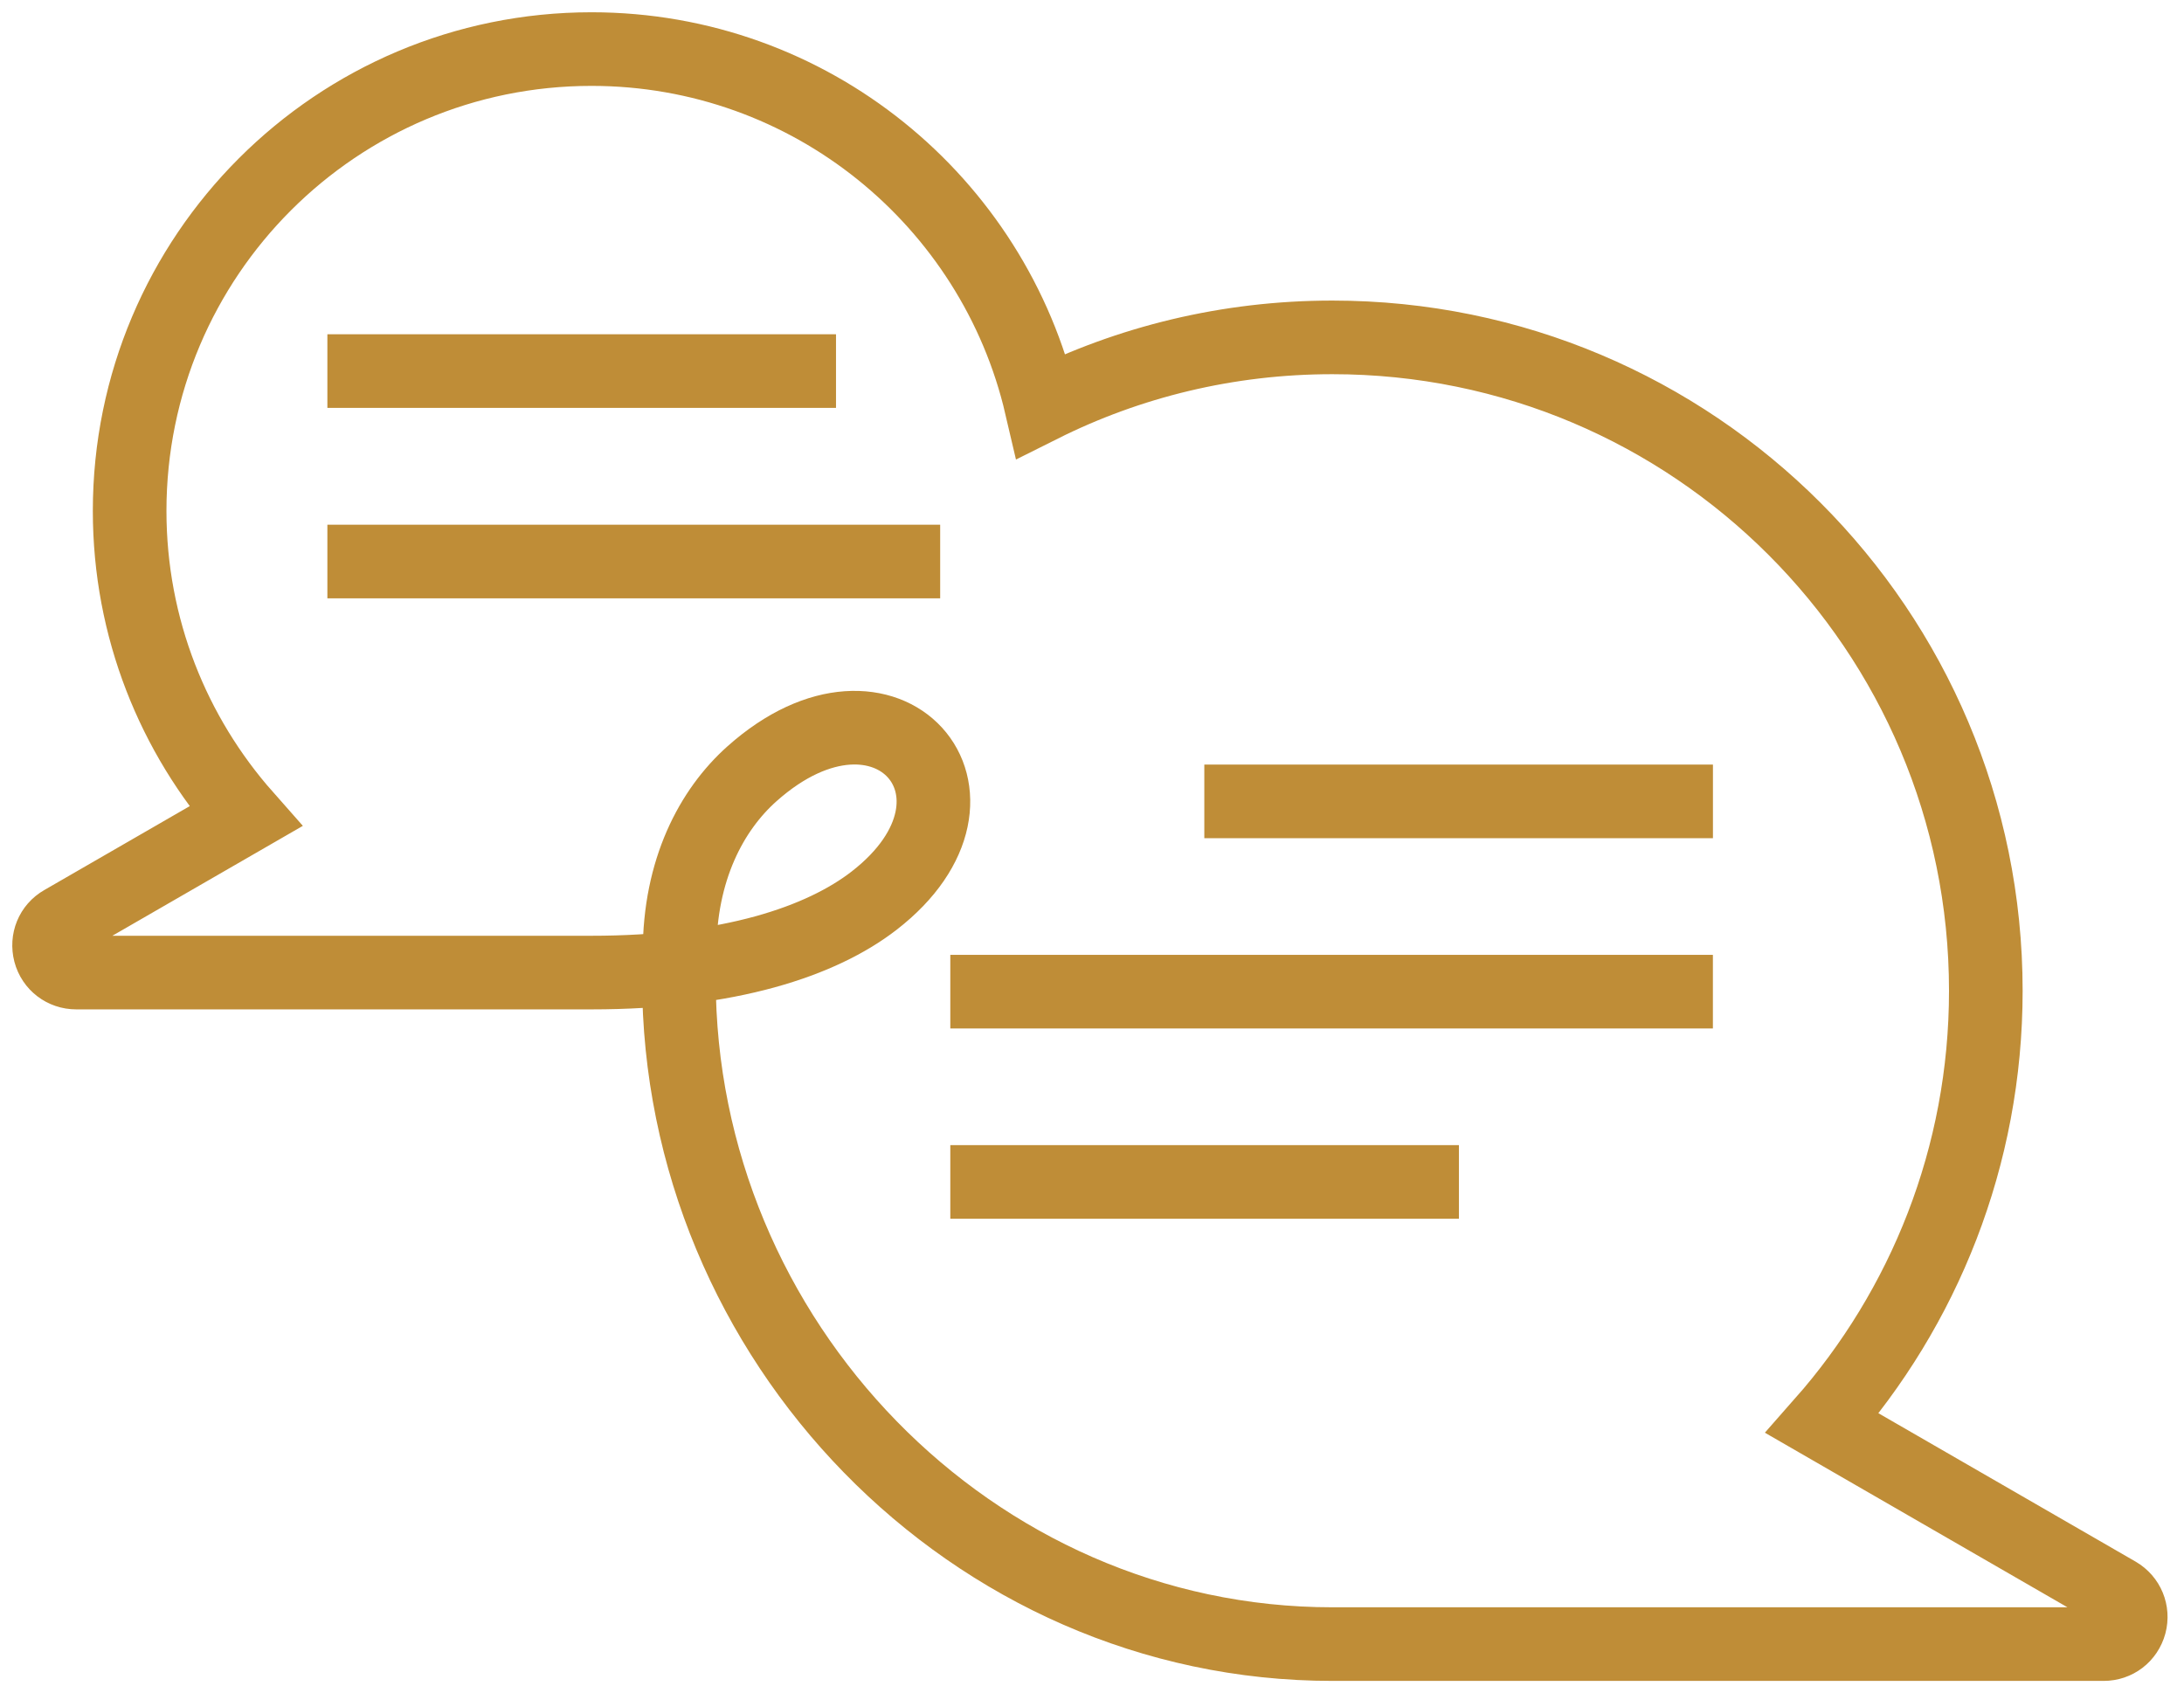
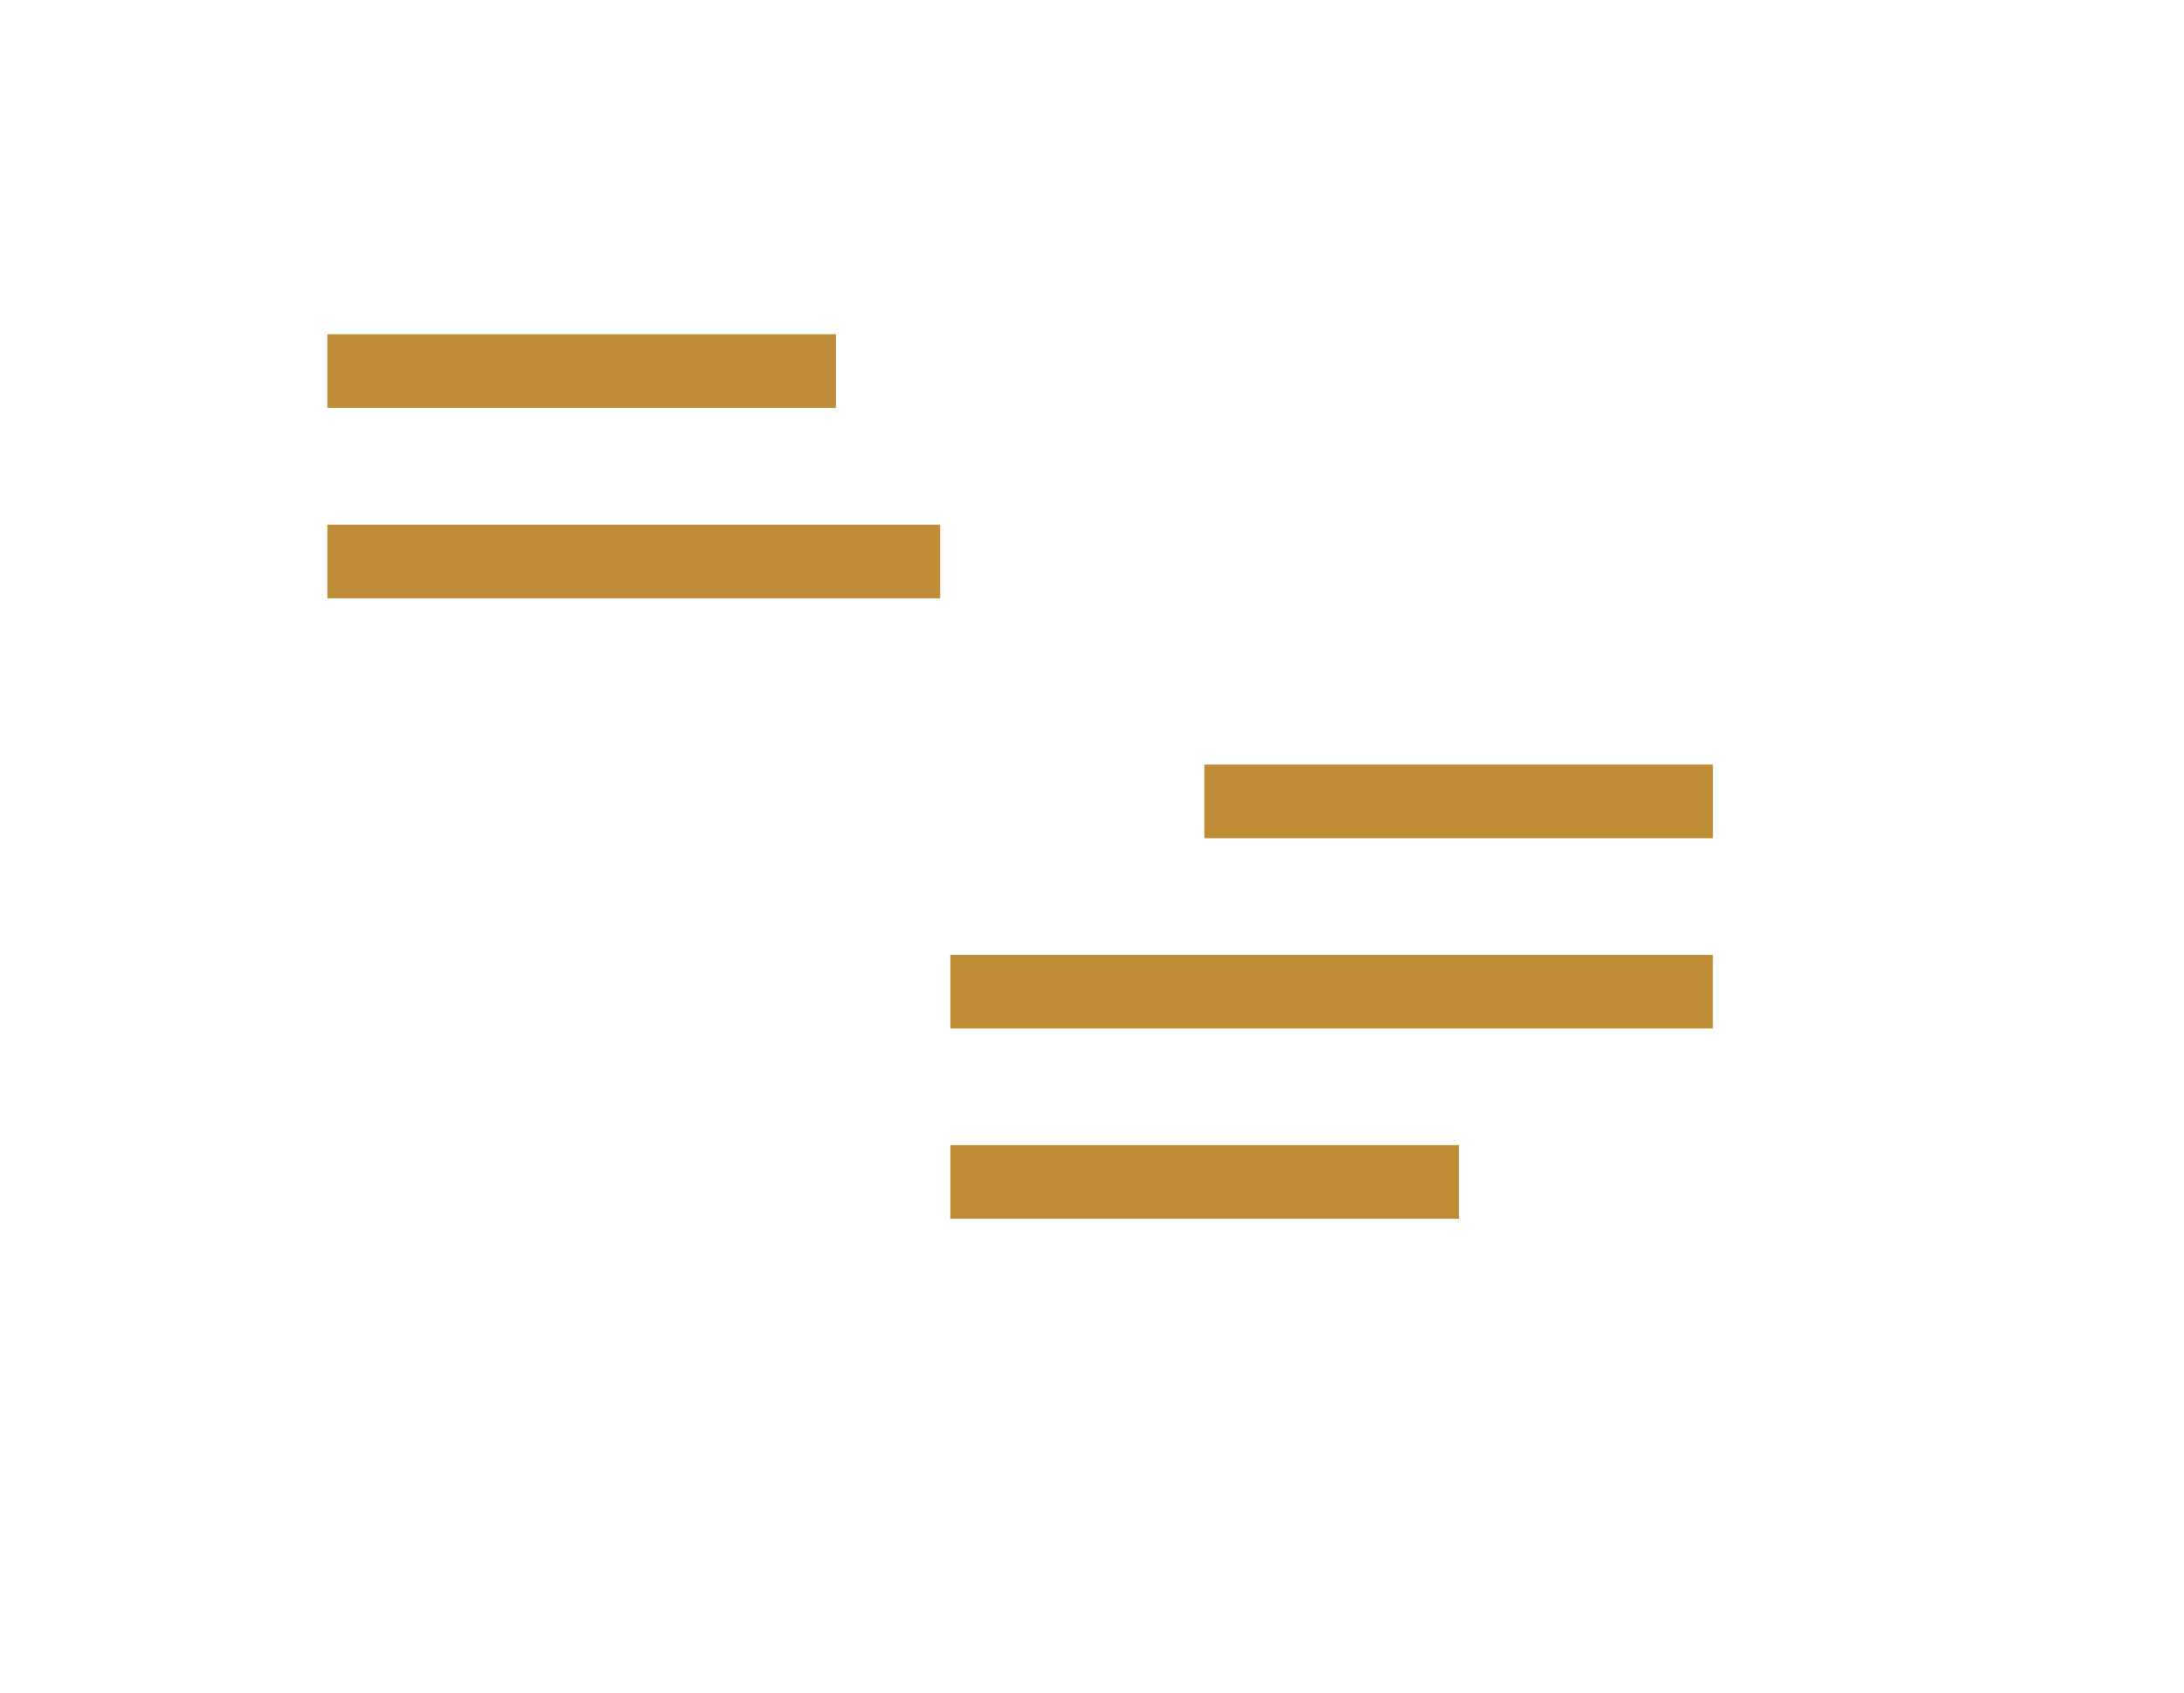
<svg xmlns="http://www.w3.org/2000/svg" width="89" height="69" viewBox="0 0 89 69" fill="none">
  <path d="M38.726 40.412H69.802" stroke="#BF8D37" stroke-width="3" stroke-miterlimit="22.926" />
  <path d="M38.726 48.166H59.453" stroke="#BF8D37" stroke-width="3" stroke-miterlimit="22.926" />
-   <path fill-rule="evenodd" clip-rule="evenodd" d="M27.693 38.816C27.693 35.457 28.985 33.009 30.648 31.529C36.15 26.628 41.18 32.401 35.616 36.707C33.473 38.364 29.721 39.634 24.104 39.634H3.106C2.599 39.634 2.167 39.303 2.038 38.816C1.91 38.323 2.112 37.823 2.552 37.572L10.002 33.273C7.068 29.954 5.283 25.593 5.283 20.821C5.283 10.423 13.713 2 24.104 2C33.02 2 40.49 8.206 42.431 16.535C46 14.75 50.029 13.749 54.295 13.749C69.005 13.749 80.924 25.668 80.924 40.378C80.924 47.132 78.402 53.304 74.258 58.002L86.278 64.938C86.717 65.195 86.92 65.695 86.792 66.182C86.656 66.675 86.231 67 85.724 67H54.295C39.591 67 27.666 54.608 27.666 39.898C27.666 39.54 27.673 39.175 27.693 38.816Z" stroke="#BF8D37" stroke-width="3" stroke-miterlimit="22.926" />
  <path d="M49.077 32.658H69.804" stroke="#BF8D37" stroke-width="3" stroke-miterlimit="22.926" />
  <path d="M13.341 22.883H38.313" stroke="#BF8D37" stroke-width="3" stroke-miterlimit="22.926" />
  <path d="M13.341 15.122H34.068" stroke="#BF8D37" stroke-width="3" stroke-miterlimit="22.926" />
</svg>